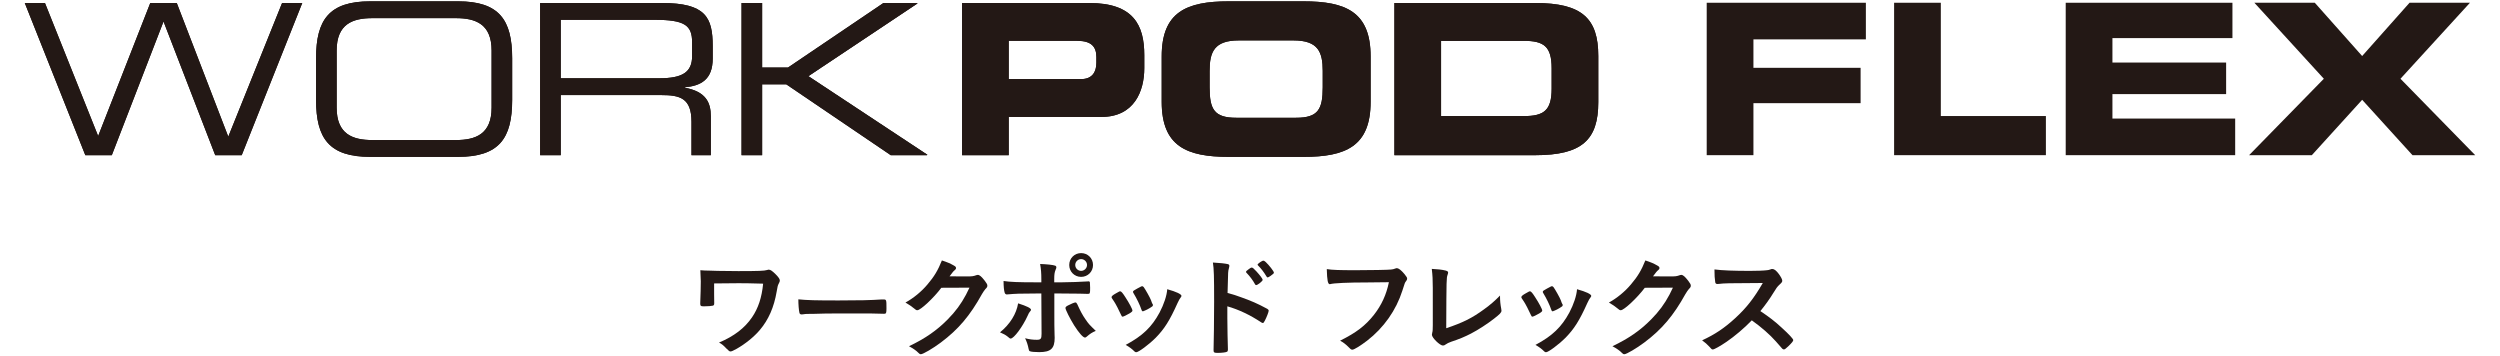
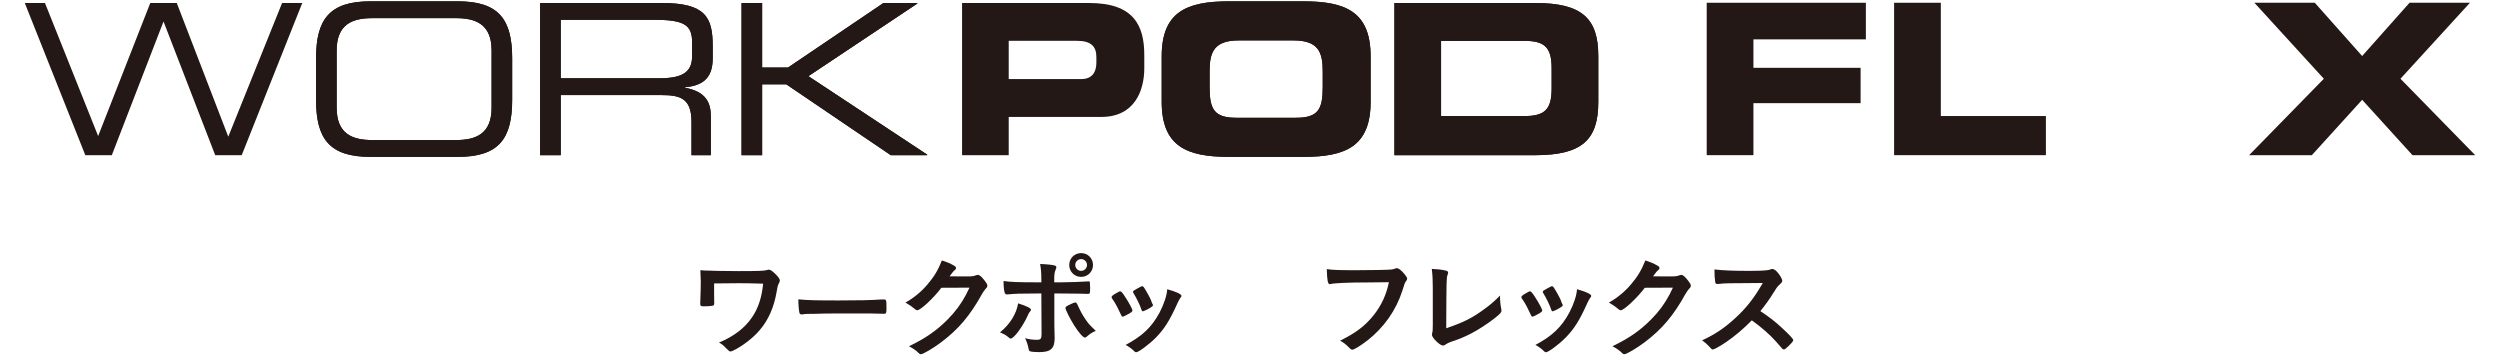
<svg xmlns="http://www.w3.org/2000/svg" version="1.1" id="レイヤー_2" x="0px" y="0px" viewBox="0 0 450 64" style="enable-background:new 0 0 450 64;" xml:space="preserve">
  <g>
    <g>
      <g>
        <path style="fill:#231815;" d="M128.561,54.56c0,0.3-0.06,0.4-0.24,0.46c-0.199,0.06-0.88,0.12-1.62,0.12c-0.56,0-0.66-0.08-0.66-0.52     c0-0.04,0-0.04,0.021-0.64c0.04-0.84,0.08-2.4,0.08-3.341c0-0.14-0.061-1.541-0.08-2c0.68,0.06,0.78,0.06,1.88,0.08     c0.12,0,0.62,0.02,1.24,0.04c1.08,0.02,2.36,0.04,3.721,0.04c3.661,0,4.682-0.04,5.182-0.2c0.2-0.06,0.22-0.06,0.3-0.06     c0.3,0,0.64,0.24,1.221,0.82c0.54,0.54,0.76,0.88,0.76,1.12c0,0.18-0.021,0.24-0.22,0.62c-0.141,0.28-0.2,0.48-0.341,1.36     c-0.479,2.841-1.479,5.101-3.021,6.921c-1.04,1.24-2.601,2.501-4.181,3.401c-0.66,0.36-0.92,0.48-1.12,0.48     c-0.18,0-0.28-0.08-0.761-0.56c-0.5-0.54-0.88-0.84-1.3-1.04c2.7-1.14,4.601-2.581,5.941-4.541c1.12-1.64,1.76-3.561,2-6.062     c-3.04-0.08-3.04-0.08-4.461-0.08c-1.62,0-3.24,0.02-4.36,0.04v1.861L128.561,54.56z" />
        <path style="fill:#231815;" d="M150.922,54.08c3.66,0,5.761-0.04,7.781-0.18c0.061,0,0.181,0,0.261,0c0.6,0,0.6,0.02,0.6,1.62     c0,0.82-0.06,0.96-0.4,0.96c0,0-0.06,0-0.08,0c-1.32-0.06-2.06-0.06-7.841-0.06c-2.121,0-3.181,0.02-5.021,0.08     c-0.14,0-0.3,0-0.58,0c-0.641,0-0.74,0.02-1.12,0.08c-0.101,0-0.181,0.02-0.221,0.02c-0.22,0-0.359-0.1-0.399-0.28     c-0.12-0.5-0.2-1.52-0.2-2.44C145.32,54.04,146.741,54.08,150.922,54.08z" />
        <path style="fill:#231815;" d="M169.441,51.799c-1.38,1.84-3.741,4.041-4.321,4.041c-0.18,0-0.26-0.04-0.66-0.38     c-0.3-0.26-0.819-0.621-1.479-1c1.42-0.78,2.88-1.96,3.98-3.281c1.181-1.38,1.88-2.541,2.58-4.301     c0.98,0.32,1.501,0.54,2.161,0.92c0.28,0.16,0.38,0.26,0.38,0.44c0,0.16-0.061,0.26-0.24,0.4c-0.2,0.14-0.4,0.4-0.92,1.1     l2.98,0.02c1.08,0,1.28-0.02,1.881-0.24c0.079-0.02,0.14-0.04,0.22-0.04c0.32,0,0.66,0.3,1.24,1.04c0.38,0.5,0.48,0.68,0.48,0.9     s-0.061,0.32-0.341,0.6c-0.16,0.18-0.42,0.56-0.62,0.9c-2.16,3.9-4.24,6.361-7.421,8.742c-1.381,1.04-3.201,2.101-3.581,2.101     c-0.16,0-0.3-0.08-0.48-0.28c-0.34-0.36-0.88-0.74-1.66-1.16c2.921-1.4,4.961-2.801,6.962-4.821c1.42-1.44,2.42-2.8,3.301-4.461     c0.18-0.34,0.3-0.6,0.62-1.26L169.441,51.799z" />
        <path style="fill:#231815;" d="M185.581,55.76c0,0.1-0.04,0.16-0.2,0.34c-0.14,0.16-0.22,0.3-0.42,0.76     c-0.88,1.94-2.46,4.081-3.041,4.081c-0.119,0-0.159-0.02-0.58-0.38c-0.319-0.26-0.76-0.5-1.34-0.74     c1.801-1.46,2.961-3.341,3.261-5.221C184.881,55.12,185.581,55.48,185.581,55.76z M187.441,52.819     c-4.301,0.02-4.501,0.04-6.182,0.18c-0.02,0-0.039,0-0.039,0c-0.181,0-0.32-0.12-0.381-0.32c-0.12-0.38-0.2-1.12-0.2-2.101     c1.141,0.18,2.581,0.24,6.042,0.24h0.3c0.18,0,0.22,0,0.46,0v-0.54c0-1.141-0.06-1.821-0.22-2.761c1.16,0.04,2.34,0.16,2.7,0.3     c0.16,0.06,0.221,0.16,0.221,0.32c0,0.1-0.021,0.16-0.141,0.44c-0.18,0.44-0.24,0.82-0.24,1.681v0.26c0,0.08,0,0.18,0,0.3h1.301     c1.3,0,3.86-0.1,4.661-0.16c0.1-0.02,0.1-0.02,0.22-0.02c0.14,0,0.22,0.08,0.24,0.2c0.02,0.1,0.04,0.68,0.04,0.94     c0,1.061-0.021,1.121-0.42,1.121c-0.101,0-0.301,0-1.461-0.04c-0.7-0.02-0.96-0.02-4.561-0.04c0,0.9,0,2.14,0,3.741     c0,2,0,2,0.04,3.701c0.02,0.24,0.02,0.42,0.02,0.54c0,1.94-0.7,2.581-2.78,2.581c-0.8,0-1.48-0.06-1.681-0.16     c-0.14-0.06-0.18-0.16-0.24-0.46c-0.119-0.64-0.319-1.26-0.62-1.88c0.761,0.2,1.381,0.28,2.101,0.28     c0.721,0,0.86-0.18,0.86-1.081L187.441,52.819z M195.583,60.621c-0.12,0.1-0.2,0.14-0.279,0.14c-0.36,0-1.081-0.82-1.961-2.2     c-0.76-1.22-1.561-2.821-1.561-3.121c0-0.16,0.141-0.3,0.46-0.46c0.521-0.28,1.161-0.54,1.32-0.54c0.16,0,0.24,0.1,0.36,0.34     c0.521,1.16,0.92,1.92,1.48,2.72c0.58,0.84,0.66,0.92,1.84,2.061C196.604,59.821,196.224,60.061,195.583,60.621z M196.743,47.698     c0,1.2-0.939,2.14-2.14,2.14s-2.141-0.94-2.141-2.14s0.94-2.141,2.141-2.141S196.743,46.498,196.743,47.698z M193.543,47.698     c0,0.58,0.48,1.06,1.061,1.06c0.56,0,1.06-0.48,1.06-1.06s-0.479-1.061-1.06-1.061S193.543,47.118,193.543,47.698z" />
        <path style="fill:#231815;" d="M201.782,56.66c-0.32-0.74-0.98-2-1.24-2.381c-0.4-0.58-0.46-0.68-0.46-0.8c0-0.16,0.22-0.36,0.76-0.66     c0.62-0.36,0.7-0.4,0.82-0.38c0.18,0.02,0.439,0.32,0.92,1.081c0.66,1,1.261,2.14,1.261,2.38c0,0.14-0.141,0.28-0.541,0.52     c-0.46,0.28-1.1,0.58-1.22,0.58S201.882,56.92,201.782,56.66z M212.664,53.259c0,0.08-0.04,0.16-0.12,0.26     c-0.2,0.26-0.319,0.46-0.58,1.02c-1.44,3.201-2.38,4.681-3.98,6.301c-1.181,1.18-3.041,2.561-3.461,2.561     c-0.12,0-0.22-0.04-0.34-0.16c-0.36-0.38-0.92-0.8-1.561-1.16c3.021-1.6,4.701-3.221,6.102-5.821c0.78-1.48,1.3-3.041,1.38-4.201     C211.764,52.519,212.664,52.959,212.664,53.259z M207.523,55.02c0,0.12-0.921,0.68-1.48,0.9c-0.12,0.04-0.2,0.06-0.2,0.08     c-0.06,0.02-0.1,0.04-0.12,0.04c-0.1,0-0.2-0.1-0.26-0.3c-0.28-0.84-0.841-2-1.461-3.021c-0.04-0.06-0.04-0.06-0.06-0.2     c0-0.14,0.16-0.26,0.76-0.58c0.74-0.4,0.78-0.42,0.9-0.42c0.101,0,0.141,0.04,0.28,0.18c0.28,0.38,1.141,1.9,1.3,2.341     c0.12,0.34,0.2,0.58,0.261,0.66c0.06,0.06,0.08,0.12,0.08,0.14l-0.021,0.12L207.523,55.02z" />
-         <path style="fill:#231815;" d="M220.923,57.38c0,1.24,0.06,4.501,0.1,5.441c0,0.04,0,0.08,0,0.1c0,0.18-0.04,0.32-0.14,0.38     c-0.141,0.12-0.94,0.22-1.681,0.22c-0.641,0-0.761-0.06-0.761-0.46c0-0.02,0-0.04,0-0.08c0.04-0.52,0.101-6.301,0.101-8.662     c0-4.601-0.04-5.921-0.22-7.062c1.439,0.08,2.08,0.16,2.66,0.28c0.2,0.04,0.3,0.14,0.3,0.3c0,0.12,0,0.12-0.08,0.46     c-0.08,0.24-0.12,0.5-0.14,0.84c0,0.04-0.04,1.24-0.101,3.601c1.421,0.4,1.421,0.4,2.241,0.7c2,0.7,3.141,1.2,4.921,2.16     c0.16,0.1,0.24,0.2,0.24,0.34c0,0.2-0.36,1.16-0.681,1.76c-0.16,0.34-0.26,0.44-0.38,0.44c-0.08,0-0.18-0.04-0.32-0.14     c-1.96-1.3-4.021-2.281-6.061-2.861V57.38z M225.903,51.159c-0.4-0.72-0.9-1.4-1.5-2.021c-0.101-0.12-0.12-0.12-0.12-0.18     c0-0.12,0.1-0.24,0.48-0.5c0.279-0.22,0.439-0.3,0.54-0.3c0.18,0,0.359,0.16,0.859,0.7c0.66,0.72,1.121,1.34,1.121,1.52     c0,0.22-0.9,0.94-1.181,0.94C226.023,51.319,225.964,51.279,225.903,51.159z M228.704,49.659c-0.26,0.18-0.44,0.28-0.54,0.28     c-0.061,0-0.101-0.04-0.2-0.18c-0.48-0.8-0.94-1.4-1.5-1.96c-0.061-0.06-0.101-0.12-0.101-0.16c0-0.16,0.801-0.72,1.04-0.72     c0.101,0,0.221,0.06,0.421,0.24c0.62,0.581,1.479,1.681,1.479,1.921C229.304,49.198,229.164,49.338,228.704,49.659z" />
        <path style="fill:#231815;" d="M246.182,50.839c-3.58,0-6.101,0.12-6.741,0.3c-0.02,0.02-0.04,0.02-0.06,0.02     c-0.38,0-0.5-0.66-0.561-2.721c0.98,0.16,2.261,0.2,5.222,0.2c2.68,0,5.821-0.06,6.321-0.12c0.359-0.04,0.479-0.06,0.84-0.2     c0.1-0.04,0.14-0.04,0.22-0.04c0.341,0,0.761,0.32,1.4,1.08c0.38,0.48,0.46,0.6,0.46,0.82c0,0.14-0.06,0.26-0.2,0.44     c-0.199,0.24-0.22,0.3-0.659,1.7c-1.121,3.521-3.341,6.682-6.342,9.002c-1.2,0.92-2.341,1.621-2.641,1.621     c-0.22,0-0.26-0.02-0.72-0.48c-0.54-0.541-0.961-0.84-1.501-1.141c2.94-1.46,4.541-2.7,6.082-4.641     c1.38-1.761,2.24-3.641,2.7-5.881C248.442,50.819,248.442,50.819,246.182,50.839z" />
        <path style="fill:#231815;" d="M257.901,51.779c0-1.38-0.04-2.2-0.18-3.38c0.979,0.04,1.86,0.14,2.5,0.3c0.32,0.1,0.44,0.18,0.44,0.36     c0,0.08-0.021,0.18-0.1,0.42c-0.2,0.58-0.2,0.58-0.24,9.602c2.98-1,4.641-1.82,6.801-3.401c1.141-0.82,1.961-1.54,2.881-2.48     c0,0.08,0,0.16,0,0.18c0,0.7,0.061,1.4,0.22,2.22c0.021,0.18,0.04,0.26,0.04,0.32c0,0.34-0.279,0.62-1.36,1.46     c-1.12,0.88-2.84,2-4.12,2.66c-1.08,0.561-2.121,1-3.581,1.48c-0.44,0.16-0.74,0.3-0.98,0.48c-0.18,0.14-0.319,0.2-0.5,0.2     c-0.54,0-1.98-1.4-1.98-1.94c0-0.1,0.021-0.2,0.061-0.38c0.08-0.28,0.1-0.56,0.1-1.36V51.779z" />
        <path style="fill:#231815;" d="M275.543,56.66c-0.32-0.74-0.98-2-1.24-2.381c-0.4-0.58-0.46-0.68-0.46-0.8c0-0.16,0.22-0.36,0.76-0.66     c0.62-0.36,0.7-0.4,0.82-0.38c0.18,0.02,0.439,0.32,0.92,1.081c0.66,1,1.261,2.14,1.261,2.38c0,0.14-0.141,0.28-0.54,0.52     c-0.461,0.28-1.101,0.58-1.221,0.58S275.643,56.92,275.543,56.66z M286.425,53.259c0,0.08-0.04,0.16-0.12,0.26     c-0.2,0.26-0.319,0.46-0.58,1.02c-1.44,3.201-2.38,4.681-3.98,6.301c-1.181,1.18-3.041,2.561-3.461,2.561     c-0.12,0-0.22-0.04-0.34-0.16c-0.36-0.38-0.92-0.8-1.561-1.16c3.021-1.6,4.701-3.221,6.102-5.821c0.78-1.48,1.3-3.041,1.38-4.201     C285.524,52.519,286.425,52.959,286.425,53.259z M281.284,55.02c0,0.12-0.921,0.68-1.48,0.9c-0.12,0.04-0.2,0.06-0.2,0.08     c-0.06,0.02-0.1,0.04-0.12,0.04c-0.1,0-0.2-0.1-0.26-0.3c-0.28-0.84-0.841-2-1.461-3.021c-0.04-0.06-0.04-0.06-0.06-0.2     c0-0.14,0.16-0.26,0.76-0.58c0.74-0.4,0.78-0.42,0.9-0.42c0.101,0,0.141,0.04,0.28,0.18c0.28,0.38,1.141,1.9,1.3,2.341     c0.12,0.34,0.2,0.58,0.261,0.66c0.06,0.06,0.08,0.12,0.08,0.14l-0.021,0.12L281.284,55.02z" />
        <path style="fill:#231815;" d="M296.062,51.799c-1.38,1.84-3.741,4.041-4.321,4.041c-0.18,0-0.26-0.04-0.66-0.38     c-0.3-0.26-0.819-0.621-1.479-1c1.42-0.78,2.88-1.96,3.98-3.281c1.181-1.38,1.88-2.541,2.58-4.301     c0.98,0.32,1.501,0.54,2.161,0.92c0.28,0.16,0.38,0.26,0.38,0.44c0,0.16-0.061,0.26-0.24,0.4c-0.2,0.14-0.4,0.4-0.92,1.1     l2.98,0.02c1.08,0,1.28-0.02,1.881-0.24c0.079-0.02,0.14-0.04,0.22-0.04c0.32,0,0.66,0.3,1.24,1.04c0.38,0.5,0.48,0.68,0.48,0.9     s-0.061,0.32-0.341,0.6c-0.16,0.18-0.42,0.56-0.62,0.9c-2.16,3.9-4.24,6.361-7.421,8.742c-1.381,1.04-3.201,2.101-3.581,2.101     c-0.16,0-0.3-0.08-0.48-0.28c-0.34-0.36-0.88-0.74-1.66-1.16c2.921-1.4,4.961-2.801,6.962-4.821c1.42-1.44,2.42-2.8,3.301-4.461     c0.18-0.34,0.3-0.6,0.62-1.26L296.062,51.799z" />
        <path style="fill:#231815;" d="M320.725,59c1.28,1.16,2.061,2,2.061,2.221c0,0.18-0.26,0.5-0.88,1.1c-0.46,0.44-0.66,0.58-0.801,0.58     c-0.08,0-0.18-0.04-0.3-0.14c-0.22-0.26-0.22-0.26-1.14-1.3c-1.101-1.24-2.601-2.561-4.342-3.801     c-1.32,1.38-3.101,2.881-4.541,3.861c-1.14,0.78-2.22,1.38-2.46,1.38c-0.2,0-0.22-0.02-0.7-0.56c-0.28-0.32-0.74-0.72-1.24-1.081     c2.301-1.06,4.001-2.2,5.901-3.94c2.061-1.88,3.421-3.621,5.021-6.381c-6.761,0.04-6.761,0.04-7.861,0.16     c-0.24,0.02-0.28,0.02-0.32,0.02c-0.22,0-0.34-0.1-0.38-0.32c-0.1-0.64-0.14-1.24-0.14-2.301c1.36,0.18,3.48,0.26,6.381,0.26     c1.181,0,2.421-0.04,3.081-0.12c0.26-0.02,0.3-0.04,0.72-0.18c0.08-0.04,0.12-0.04,0.24-0.04c0.34,0,0.7,0.28,1.181,0.92     c0.38,0.54,0.6,0.96,0.6,1.18c0,0.24-0.06,0.32-0.58,0.8c-0.32,0.32-0.46,0.48-1.08,1.5c-0.601,1-1.521,2.26-2.28,3.181     C318.425,57.04,319.484,57.84,320.725,59z" />
      </g>
    </g>
    <g>
      <polygon style="fill:#231815;" points="4.461,0.54 8.094,0.54 17.667,24.489 27.049,0.54 31.819,0.54 41.089,24.605 50.776,0.54     54.406,0.54 43.509,27.935 38.739,27.935 29.434,3.868 20.126,27.935 15.357,27.935 4.461,0.54   " />
-       <polygon style="fill:#231815;" points="4.461,0.54 8.094,0.54 17.667,24.489 27.049,0.54 31.819,0.54 41.089,24.605 50.776,0.54     54.406,0.54 43.509,27.935 38.739,27.935 29.434,3.868 20.126,27.935 15.357,27.935 4.461,0.54   " />
      <path style="fill:#231815;" d="M88.486,9.093c0-4.771-2.878-5.827-6.434-5.827h-15.02c-3.559,0-6.433,1.056-6.433,5.827v10.291    c0,4.765,2.874,5.826,6.433,5.826h15.02c3.557,0,6.434-1.061,6.434-5.826V9.093L88.486,9.093z M56.89,10.492    c0-6.926,2.347-10.254,9.762-10.254H82.43c7.417,0,9.762,3.328,9.762,10.254v7.49c0,6.923-2.345,10.256-9.762,10.256H66.652    c-7.415,0-9.762-3.333-9.762-10.256V10.492L56.89,10.492z" />
      <path style="fill:#231815;" d="M88.486,9.093c0-4.771-2.878-5.827-6.434-5.827h-15.02c-3.559,0-6.433,1.056-6.433,5.827v10.291    c0,4.765,2.874,5.826,6.433,5.826h15.02c3.557,0,6.434-1.061,6.434-5.826V9.093L88.486,9.093z M56.89,10.492    c0-6.926,2.347-10.254,9.762-10.254H82.43c7.417,0,9.762,3.328,9.762,10.254v7.49c0,6.923-2.345,10.256-9.762,10.256H66.652    c-7.415,0-9.762-3.333-9.762-10.256V10.492L56.89,10.492z" />
      <path style="fill:#231815;" d="M118.716,14.086c4.125,0,5.863-1.098,5.863-3.974V7.614c0-3.064-1.323-4.049-6.771-4.049h-16.875v10.521    H118.716L118.716,14.086z M97.224,0.539h21.908c7.909,0,9.156,2.612,9.156,7.756v2.237c0,3.857-2.195,4.917-5.031,5.183v0.073    c3.784,0.684,4.692,2.648,4.692,5.146v7.003h-3.482v-6.018c0-4.277-2.079-4.806-5.449-4.806h-18.085v10.824h-3.709V0.539    L97.224,0.539z" />
      <path style="fill:#231815;" d="M118.716,14.086c4.125,0,5.863-1.098,5.863-3.974V7.614c0-3.064-1.323-4.049-6.771-4.049h-16.875v10.521    H118.716L118.716,14.086z M97.224,0.539h21.908c7.909,0,9.156,2.612,9.156,7.756v2.237c0,3.857-2.195,4.917-5.031,5.183v0.073    c3.784,0.684,4.692,2.648,4.692,5.146v7.003h-3.482v-6.018c0-4.277-2.079-4.806-5.449-4.806h-18.085v10.824h-3.709V0.539    L97.224,0.539z" />
      <polygon style="fill:#231815;" points="133.478,0.54 137.187,0.54 137.187,12.155 141.841,12.155 159.018,0.54 165.071,0.54     165.149,0.615 145.508,13.708 166.927,27.857 166.847,27.935 160.34,27.935 141.535,15.184 137.187,15.184 137.187,27.935     133.478,27.935 133.478,0.54   " />
      <polygon style="fill:#231815;" points="133.478,0.54 137.187,0.54 137.187,12.155 141.841,12.155 159.018,0.54 165.071,0.54     165.149,0.615 145.508,13.708 166.927,27.857 166.847,27.935 160.34,27.935 141.535,15.184 137.187,15.184 137.187,27.935     133.478,27.935 133.478,0.54   " />
      <path style="fill:#231815;" d="M181.569,14.236h13.055c1.969,0,2.723-1.286,2.723-2.912v-1.061c0-1.853-0.908-2.913-3.445-2.913h-12.333    V14.236L181.569,14.236z M173.171,0.541h22.889c7.982,0,9.913,4.008,9.913,9.381v2.345c0,4.09-1.776,8.779-7.716,8.779h-16.688    v6.888h-8.398V0.541L173.171,0.541z" />
-       <path style="fill:#231815;" d="M181.569,14.236h13.055c1.969,0,2.723-1.286,2.723-2.912v-1.061c0-1.853-0.908-2.913-3.445-2.913h-12.333    V14.236L181.569,14.236z M173.171,0.541h22.889c7.982,0,9.913,4.008,9.913,9.381v2.345c0,4.09-1.776,8.779-7.716,8.779h-16.688    v6.888h-8.398V0.541L173.171,0.541z" />
      <path style="fill:#231815;" d="M217.731,15.713c0,3.974,0.832,5.486,4.802,5.486h10.748c3.974,0,4.806-1.512,4.806-5.486v-2.952    c0-3.407-0.832-5.486-5.26-5.486h-9.84c-4.424,0-5.256,2.079-5.256,5.486V15.713L217.731,15.713z M209.103,10.149    c0-8.019,4.503-9.91,12.069-9.91h13.471c7.57,0,12.069,1.891,12.069,9.91v8.174c0,8.022-4.499,9.915-12.069,9.915h-13.471    c-7.566,0-12.069-1.893-12.069-9.915V10.149L209.103,10.149z" />
      <path style="fill:#231815;" d="M217.731,15.713c0,3.974,0.832,5.486,4.802,5.486h10.748c3.974,0,4.806-1.512,4.806-5.486v-2.952    c0-3.407-0.832-5.486-5.26-5.486h-9.84c-4.424,0-5.256,2.079-5.256,5.486V15.713L217.731,15.713z M209.103,10.149    c0-8.019,4.503-9.91,12.069-9.91h13.471c7.57,0,12.069,1.891,12.069,9.91v8.174c0,8.022-4.499,9.915-12.069,9.915h-13.471    c-7.566,0-12.069-1.893-12.069-9.915V10.149L209.103,10.149z" />
      <path style="fill:#231815;" d="M259.391,20.896H274.3c3.594,0,4.993-1.021,4.993-4.918V12.27c0-3.899-1.399-4.919-4.993-4.919h-14.909    V20.896L259.391,20.896z M250.993,0.54h25.348c8.401,0,11.352,2.761,11.352,9.536v8.322c0,6.775-2.952,9.536-11.352,9.536h-25.348    V0.54L250.993,0.54z" />
      <path style="fill:#231815;" d="M259.391,20.896H274.3c3.594,0,4.993-1.021,4.993-4.918V12.27c0-3.899-1.399-4.919-4.993-4.919h-14.909    V20.896L259.391,20.896z M250.993,0.54h25.348c8.401,0,11.352,2.761,11.352,9.536v8.322c0,6.775-2.952,9.536-11.352,9.536h-25.348    V0.54L250.993,0.54z" />
      <polygon style="fill:#231815;" points="307.207,27.931 315.617,27.931 315.617,18.57 334.908,18.57 334.908,12.207 315.617,12.207     315.617,7.086 335.856,7.086 335.856,0.496 307.207,0.496 307.207,27.931   " />
      <polygon style="fill:#231815;" points="340.939,27.931 368.261,27.931 368.261,20.886 349.348,20.886 349.348,0.496 340.939,0.496     340.939,27.931   " />
-       <polygon style="fill:#231815;" points="371.828,27.931 402.332,27.931 402.332,21.341 380.237,21.341 380.237,16.94 400.703,16.94     400.703,11.259 380.237,11.259 380.237,6.859 401.839,6.859 401.839,0.496 371.828,0.496 371.828,27.931   " />
      <polygon style="fill:#231815;" points="404.839,27.931 416.132,27.931 425.189,17.965 434.246,27.931 445.539,27.931 432.086,14.176     444.591,0.496 433.716,0.496 425.189,10.084 416.662,0.496 405.786,0.496 418.292,14.176 404.839,27.931   " />
    </g>
  </g>
  <g>
</g>
  <g>
</g>
  <g>
</g>
  <g>
</g>
  <g>
</g>
  <g>
</g>
  <g>
</g>
  <g>
</g>
  <g>
</g>
  <g>
</g>
  <g>
</g>
  <g>
</g>
  <g>
</g>
  <g>
</g>
  <g>
</g>
</svg>